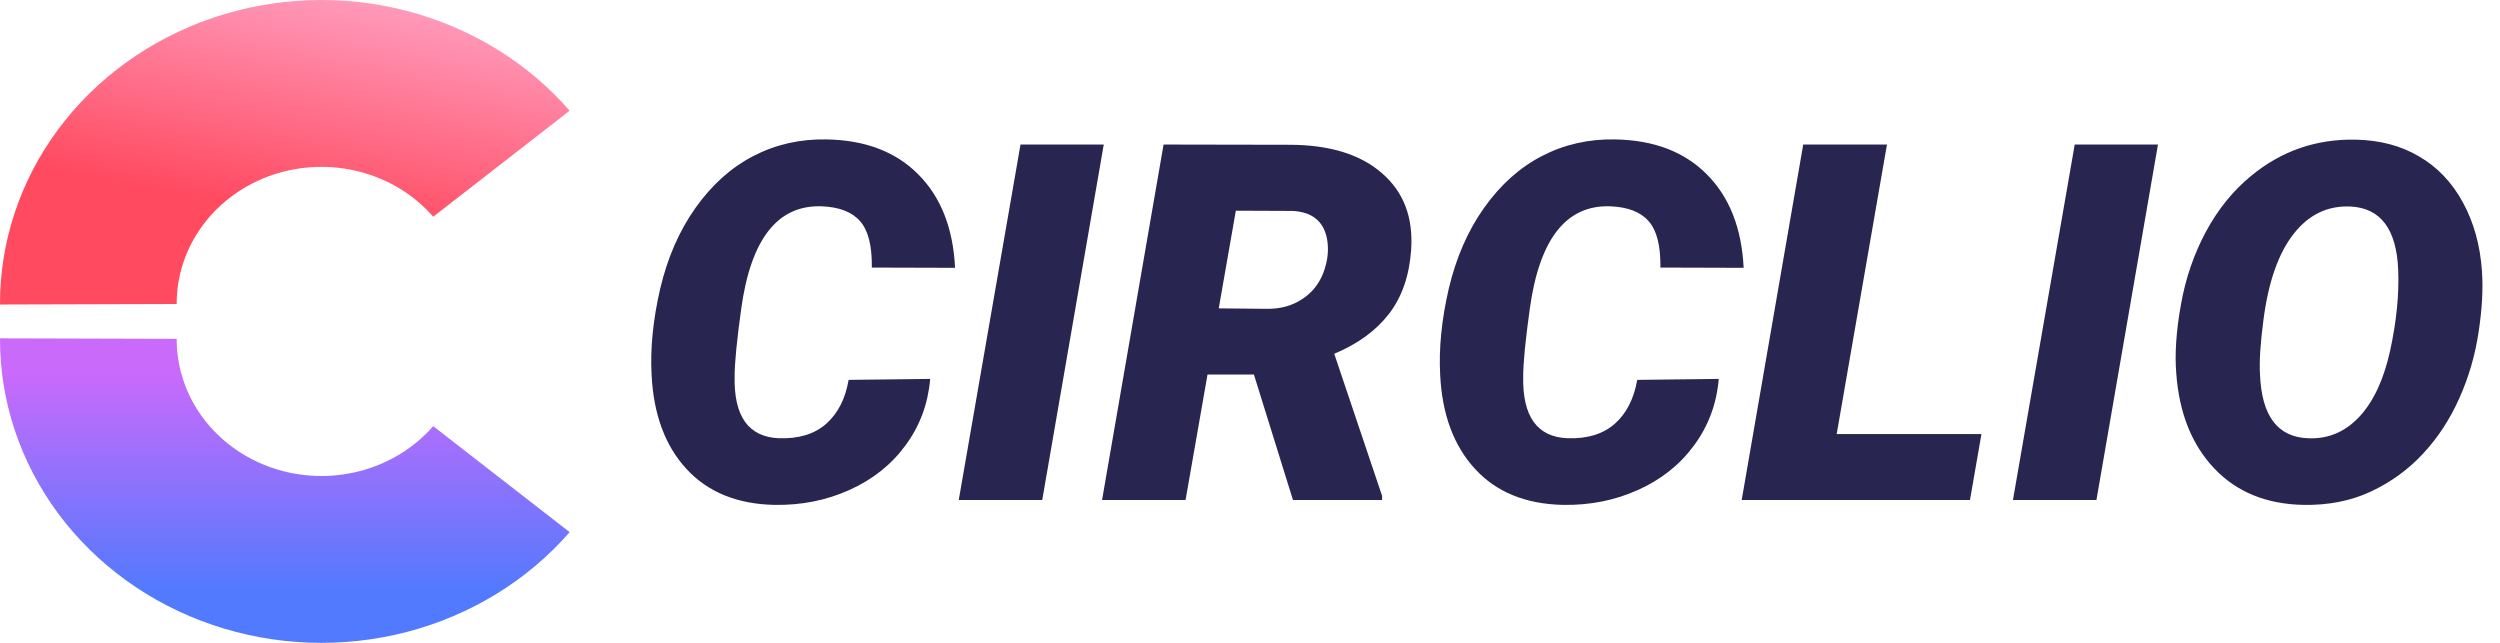
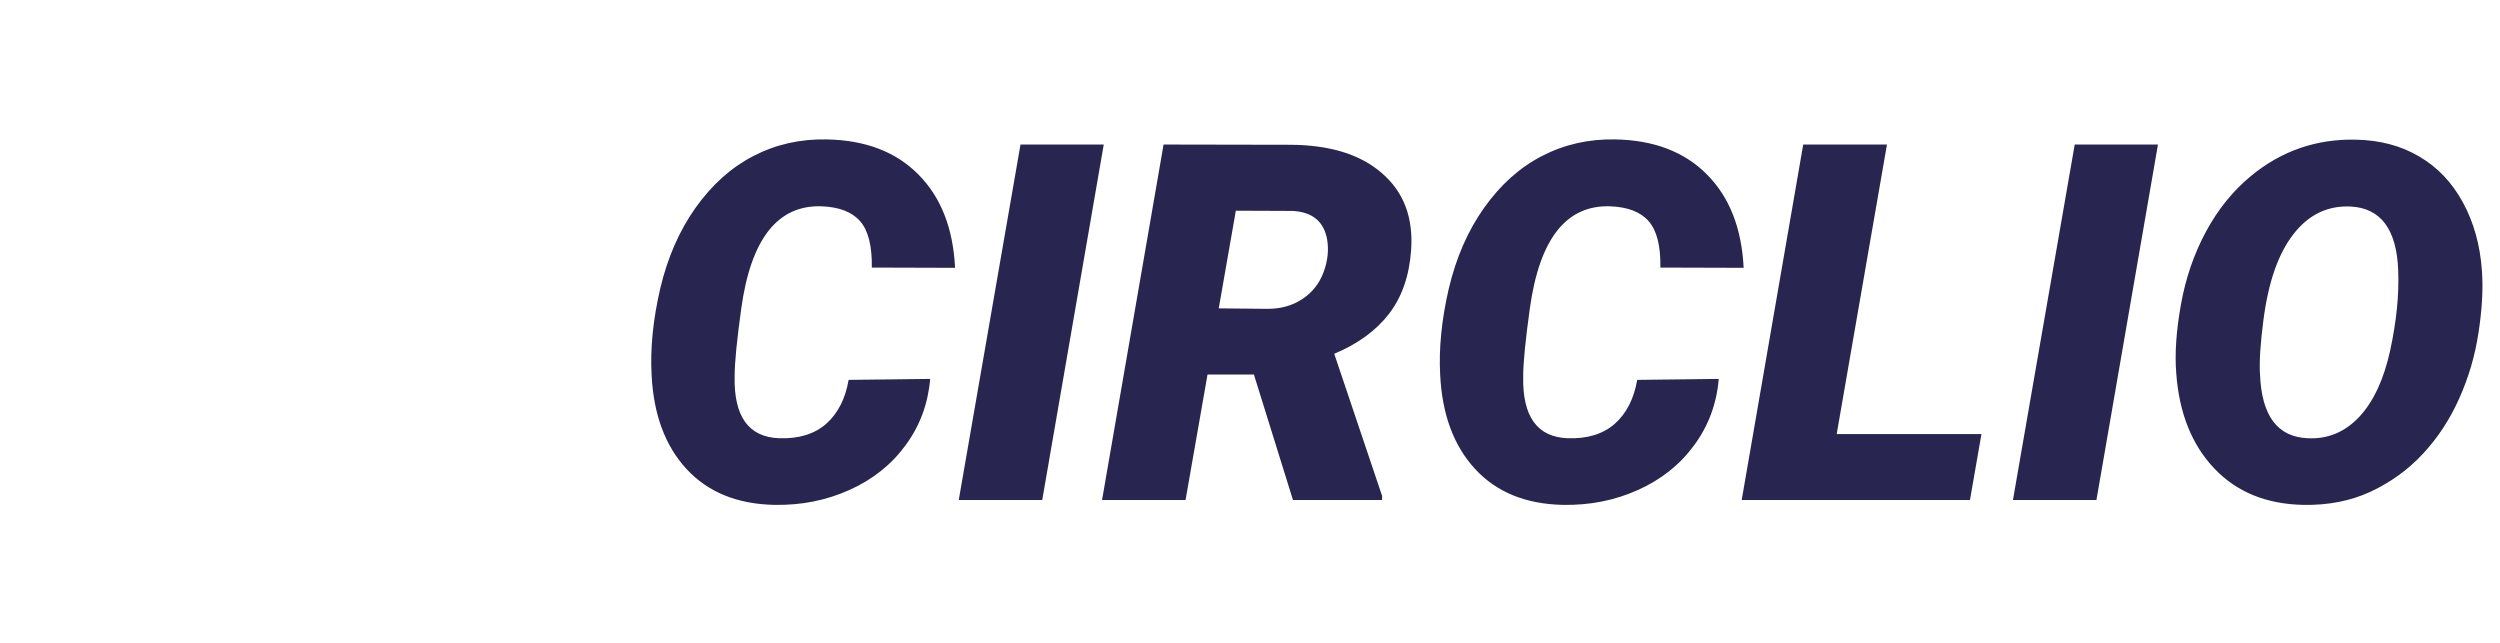
<svg xmlns="http://www.w3.org/2000/svg" width="140" height="36" viewBox="0 0 140 36" fill="none">
-   <path d="M31.9 6.199C29.541 3.491 26.352 1.538 22.771 0.608C19.19 -0.322 15.393 -0.182 11.899 1.006C8.405 2.195 5.386 4.375 3.256 7.248C1.126 10.121 -0.012 13.546 8.81648e-05 17.053L9.894 17.024C9.889 15.444 10.401 13.902 11.36 12.608C12.319 11.315 13.679 10.333 15.252 9.797C16.826 9.262 18.536 9.199 20.149 9.618C21.761 10.037 23.197 10.916 24.26 12.136L31.9 6.199Z" fill="url(#paint0_linear)" />
-   <path d="M31.9 29.801C29.541 32.509 26.352 34.462 22.771 35.392C19.19 36.322 15.393 36.182 11.899 34.994C8.405 33.805 5.386 31.625 3.256 28.752C1.126 25.879 -0.012 22.454 8.81648e-05 18.947L9.894 18.976C9.889 20.555 10.401 22.098 11.36 23.392C12.319 24.685 13.679 25.667 15.252 26.203C16.826 26.738 18.536 26.801 20.149 26.382C21.761 25.963 23.197 25.084 24.26 23.864L31.9 29.801Z" fill="url(#paint1_linear)" />
  <path d="M52.09 21.219C51.971 22.613 51.511 23.853 50.709 24.938C49.916 26.022 48.868 26.856 47.565 27.439C46.27 28.023 44.867 28.301 43.353 28.273C41.275 28.228 39.639 27.558 38.445 26.264C37.251 24.969 36.6 23.215 36.49 21C36.408 19.523 36.568 17.915 36.969 16.174C37.379 14.433 38.04 12.92 38.951 11.635C39.872 10.341 40.952 9.374 42.191 8.736C43.44 8.089 44.803 7.779 46.279 7.807C48.449 7.843 50.162 8.495 51.42 9.762C52.687 11.029 53.375 12.774 53.484 14.998L48.822 14.984C48.84 13.772 48.622 12.906 48.166 12.387C47.71 11.867 46.99 11.589 46.006 11.553C43.545 11.471 42.046 13.385 41.508 17.295C41.262 19.063 41.139 20.326 41.139 21.082C41.093 23.324 41.922 24.477 43.627 24.541C44.73 24.578 45.609 24.309 46.266 23.734C46.922 23.151 47.341 22.331 47.523 21.273L52.09 21.219ZM58.365 28H53.69L57.148 8.094H61.81L58.365 28ZM70.219 20.973H67.621L66.391 28H61.715L65.16 8.094L72.188 8.107C74.439 8.107 76.171 8.636 77.383 9.693C78.604 10.742 79.151 12.177 79.023 14C78.923 15.44 78.508 16.634 77.779 17.582C77.05 18.521 76.029 19.264 74.717 19.811L77.397 27.768V28H72.406L70.219 20.973ZM68.25 17.268L70.984 17.295C71.732 17.295 72.379 17.113 72.926 16.748C73.482 16.384 73.878 15.887 74.115 15.258C74.352 14.62 74.421 14.005 74.32 13.412C74.138 12.4 73.491 11.867 72.379 11.812L69.207 11.799L68.25 17.268ZM96.25 21.219C96.132 22.613 95.671 23.853 94.869 24.938C94.076 26.022 93.028 26.856 91.725 27.439C90.43 28.023 89.027 28.301 87.514 28.273C85.436 28.228 83.799 27.558 82.606 26.264C81.412 24.969 80.76 23.215 80.65 21C80.568 19.523 80.728 17.915 81.129 16.174C81.539 14.433 82.2 12.92 83.111 11.635C84.032 10.341 85.112 9.374 86.352 8.736C87.6 8.089 88.963 7.779 90.439 7.807C92.609 7.843 94.322 8.495 95.58 9.762C96.847 11.029 97.535 12.774 97.644 14.998L92.982 14.984C93.001 13.772 92.782 12.906 92.326 12.387C91.87 11.867 91.15 11.589 90.166 11.553C87.705 11.471 86.206 13.385 85.668 17.295C85.422 19.063 85.299 20.326 85.299 21.082C85.253 23.324 86.083 24.477 87.787 24.541C88.89 24.578 89.769 24.309 90.426 23.734C91.082 23.151 91.501 22.331 91.684 21.273L96.25 21.219ZM102.854 24.309H110.961L110.318 28H97.535L100.98 8.094H105.67L102.854 24.309ZM117.4 28H112.725L116.184 8.094H120.846L117.4 28ZM128.967 28.273C126.898 28.228 125.239 27.544 123.99 26.223C122.742 24.901 122.035 23.133 121.871 20.918C121.78 19.824 121.867 18.539 122.131 17.062C122.395 15.577 122.865 14.21 123.539 12.961C124.214 11.712 125.057 10.673 126.068 9.844C127.764 8.449 129.714 7.775 131.92 7.82C133.278 7.848 134.463 8.162 135.475 8.764C136.495 9.356 137.311 10.213 137.922 11.334C138.533 12.455 138.888 13.731 138.988 15.162C139.061 16.174 138.997 17.327 138.797 18.621C138.605 19.906 138.245 21.137 137.717 22.312C137.197 23.479 136.523 24.509 135.693 25.402C134.864 26.296 133.884 27.006 132.754 27.535C131.633 28.055 130.37 28.301 128.967 28.273ZM134.299 15.121C134.208 12.842 133.324 11.658 131.646 11.566C130.352 11.503 129.281 12.018 128.434 13.111C127.586 14.196 127.025 15.8 126.752 17.924C126.579 19.236 126.515 20.253 126.561 20.973C126.652 23.288 127.545 24.477 129.24 24.541C130.352 24.596 131.309 24.199 132.111 23.352C132.913 22.495 133.492 21.255 133.848 19.633C134.203 18.001 134.354 16.497 134.299 15.121Z" fill="#282551" />
  <defs>
    <linearGradient id="paint0_linear" x1="30.5" y1="-30.5" x2="18" y2="34" gradientUnits="userSpaceOnUse">
      <stop offset="0.407" stop-color="#FFBAE0" />
      <stop offset="0.677" stop-color="#FF4A60" />
    </linearGradient>
    <linearGradient id="paint1_linear" x1="18" y1="36" x2="18" y2="6" gradientUnits="userSpaceOnUse">
      <stop offset="0.093" stop-color="#517AFE" />
      <stop offset="0.503" stop-color="#C96AFB" />
    </linearGradient>
  </defs>
</svg>